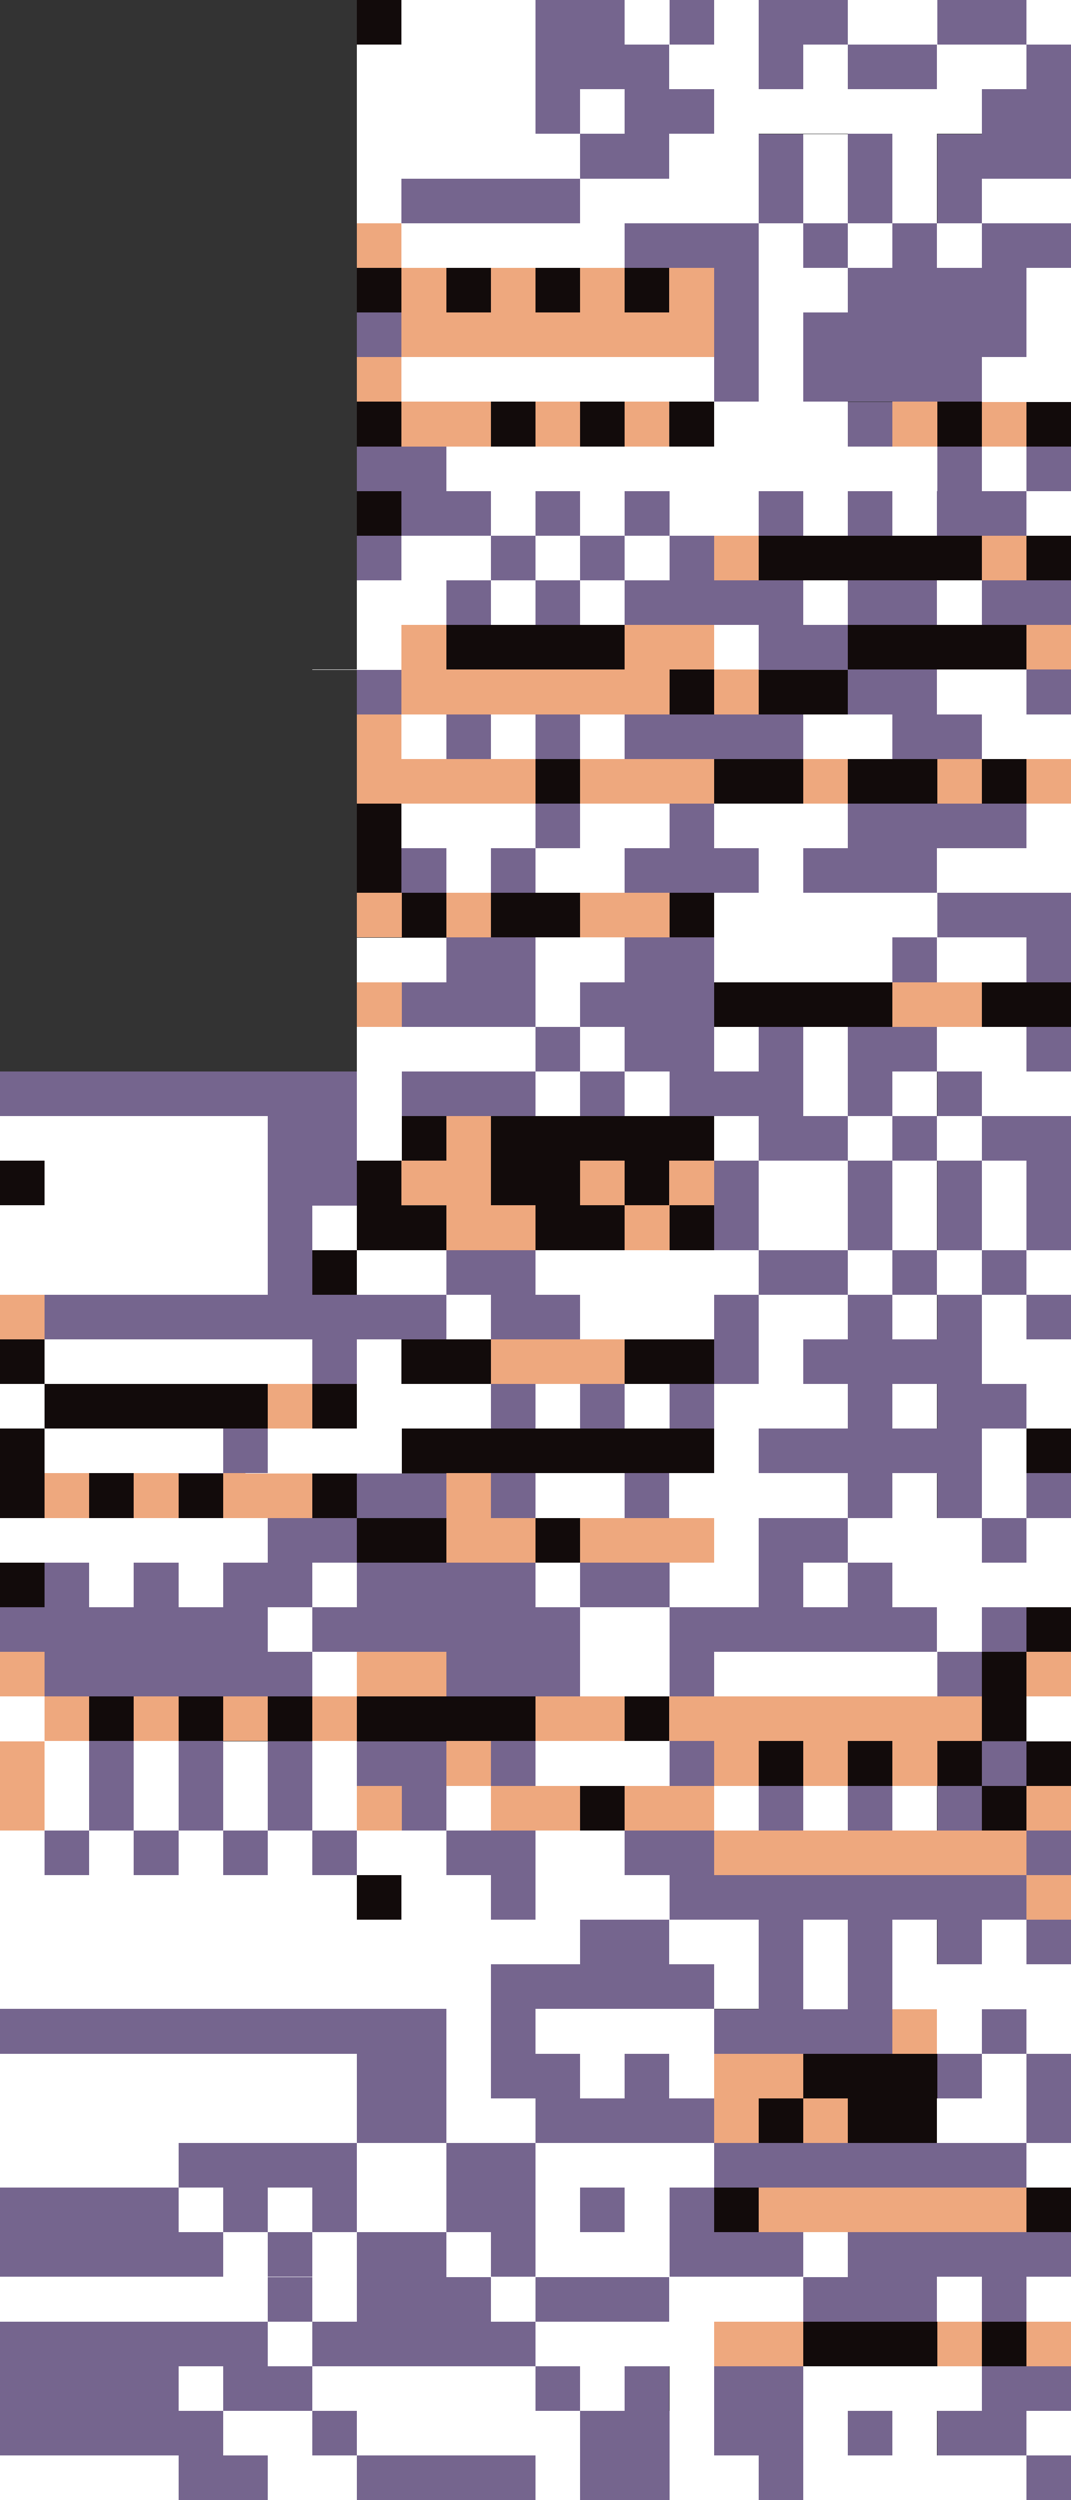
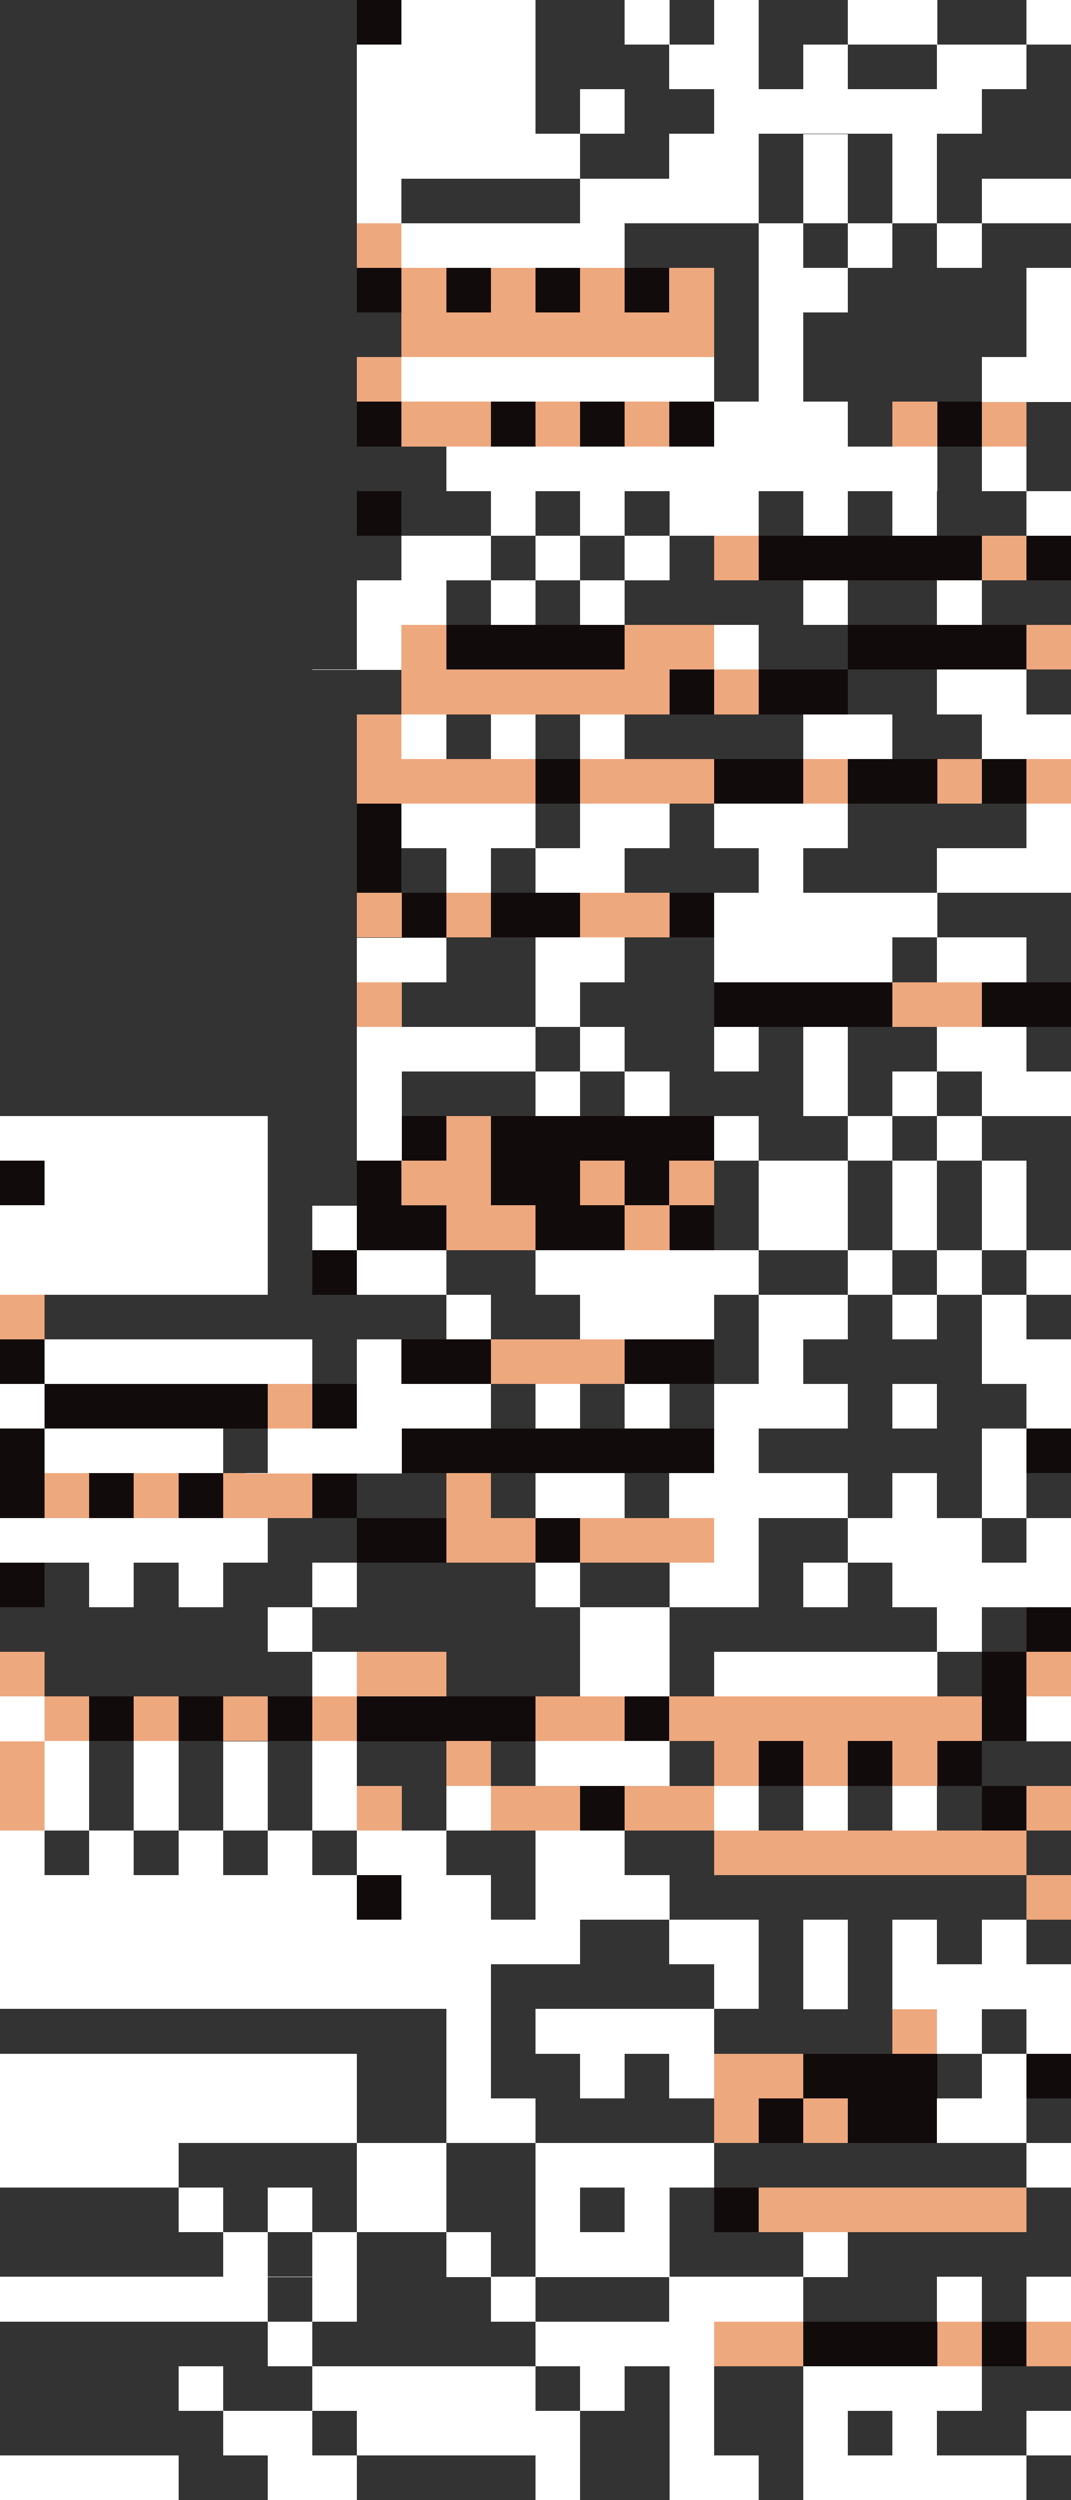
<svg xmlns="http://www.w3.org/2000/svg" width="24" height="56">
  <rect width="100%" height="100%" fill="#333333" stroke="none" />
-   <path shape-rendering="crispEdges" style="fill:#120b0b;opacity:255" d="M0 26h1v1H0zm0 4h1v1H0zm0 2h1v1H0zm0 3h1v1H0zm1-4h1v1H1zm1 0h1v1H2zm1 0h1v1H3zm1 0h1v1H4zm1 0h1v1H5zm5-17h1v1h-1zm1 0h1v1h-1zm1 0h1v1h-1zm1 0h1v1h-1zm-3-8h1v1h-1zm1 14h1v1h-1zm1 0h1v1h-1zm-1 5h1v1h-1zm1 0h1v1h-1zm1 0h1v1h-1zm1 0h1v1h-1zm1 0h1v1h-1zm-4 1h1v1h-1zm1 0h1v1h-1zM11 9h1v1h-1zm1 8h1v1h-1zm0 10h1v1h-1zm1 0h1v1h-1zm-1 7h1v1h-1zm0-28h1v1h-1zm1 34h1v1h-1zm0-31h1v1h-1zm1 17h1v1h-1zm0 4h1v1h-1zm1 0h1v1h-1zm-1 8h1v1h-1zm0-32h1v1h-1zm1 9h1v1h-1zm0 5h1v1h-1zm0 7h1v1h-1zm0-18h1v1h-1zm1 8h1v1h-1zm1 0h1v1h-1zm-1 5h1v1h-1zm1 0h1v1h-1zm1 0h1v1h-1zm1 0h1v1h-1zm-3 27h1v1h-1zm1-37h1v1h-1zm1 0h1v1h-1zm1 0h1v1h-1zm1 0h1v1h-1zm1 0h1v1h-1zm-4 3h1v1h-1zm1 0h1v1h-1zm-1 24h1v1h-1zm0 8h1v1h-1zm1-1h1v1h-1zm1 0h1v1h-1zm1 0h1v1h-1zm-2 6h1v1h-1zm1 0h1v1h-1zm1 0h1v1h-1zm-1-38h1v1h-1zm1 0h1v1h-1zm1 0h1v1h-1zm1 0h1v1h-1zm-3 3h1v1h-1zm1 0h1v1h-1zm-1 22h1v1h-1zm0 8h1v1h-1zm1 0h1v1h-1zM2 33h1v1H2zm0 5h1v1H2zm19 1h1v1h-1zm0-30h1v1h-1zm1 8h1v1h-1zm0 5h1v1h-1zm1 0h1v1h-1zm-1 15h1v1h-1zm0 1h1v1h-1zm0 2h1v1h-1zm0 12h1v1h-1zm1-40h1v1h-1zm0 20h1v1h-1zM0 33h1v1H0zm23 3h1v1h-1zm0 3h1v1h-1zm0 10h1v1h-1zm0-40h1v1h-1zM4 33h1v1H4zm0 5h1v1H4zm2 0h1v1H6zm1-10h1v1H7zm0 3h1v1H7zm0 2h1v1H7zM8 0h1v1H8zm0 11h1v1H8zm0 7h1v1H8zm0 1h1v1H8zm0 7h1v1H8zm0 1h1v1H8zm1 0h1v1H9zm-1 7h1v1H8zm1 0h1v1H9zm-1 4h1v1H8zm1 0h1v1H9zm1 0h1v1h-1zm1 0h1v1h-1zm-3 4h1v1H8zM8 6h1v1H8zm0 3h1v1H8zm1 11h1v1H9zm0 5h1v1H9zm0 5h1v1H9zm1 0h1v1h-1zm-1 2h1v1H9zm1 0h1v1h-1zm1 0h1v1h-1zm1 0h1v1h-1zm1 0h1v1h-1zm1 0h1v1h-1zm1 0h1v1h-1z" />
-   <path shape-rendering="crispEdges" style="fill:#75658e;opacity:255" d="M0 36h1v1H0zm1 0h1v1H1zm1 0h1v1H2zm1 0h1v1H3zm1 0h1v1H4zm1 0h1v1H5zm-5 9h1v1H0zm1 0h1v1H1zm1 0h1v1H2zm1 0h1v1H3zm1 0h1v1H4zm1 0h1v1H5zm1 0h1v1H6zm1 0h1v1H7zm1 0h1v1H8zm1 0h1v1H9zm-9 4h1v1H0zm1 0h1v1H1zm1 0h1v1H2zm1 0h1v1H3zm-3 1h1v1H0zm1 0h1v1H1zm1 0h1v1H2zm1 0h1v1H3zm1 0h1v1H4zm-4 2h1v1H0zm1 0h1v1H1zm1 0h1v1H2zm1 0h1v1H3zm1 0h1v1H4zm1 0h1v1H5zm-5 1h1v1H0zm1 0h1v1H1zm1 0h1v1H2zm1 0h1v1H3zM1 29h1v1H1zm1 0h1v1H2zm1 0h1v1H3zm1 0h1v1H4zm1 0h1v1H5zm1 0h1v1H6zm1 0h1v1H7zm1 0h1v1H8zm1 0h1v1H9zm-8 6h1v1H1zm0 2h1v1H1zm1 0h1v1H2zm1 0h1v1H3zm1 0h1v1H4zm1 0h1v1H5zm1 0h1v1H6zm-5 4h1v1H1zm9-28h1v1h-1zm0 3h1v1h-1zm0 5h1v1h-1zm1 0h1v1h-1zm-1 7h1v1h-1zm1 0h1v1h-1zm-1 9h1v1h-1zm1 0h1v1h-1zm1 0h1v1h-1zm-2 4h1v1h-1zm1 0h1v1h-1zm-1 7h1v1h-1zm1 0h1v1h-1zm-1 1h1v1h-1zm1 0h1v1h-1zm0-37h1v1h-1zm0 7h1v1h-1zm0 10h1v1h-1zm1 0h1v1h-1zm-1 2h1v1h-1zm0 2h1v1h-1zm0 6h1v1h-1zm0 3h1v1h-1zm0 2h1v1h-1zm1 0h1v1h-1zm1 0h1v1h-1zm1 0h1v1h-1zm1 0h1v1h-1zm-4 1h1v1h-1zm0 1h1v1h-1zm1 0h1v1h-1zm-1 4h1v1h-1zm1-50h1v1h-1zm1 0h1v1h-1zm-1 11h1v1h-1zm0 2h1v1h-1zm0 3h1v1h-1zm0 2h1v1h-1zm0-17h1v1h-1zm1 0h1v1h-1zm1 0h1v1h-1zm-2 22h1v1h-1zm0-21h1v1h-1zm0 45h1v1h-1zm1 0h1v1h-1zm1 0h1v1h-1zm1 0h1v1h-1zm-3 4h1v1h-1zm1 0h1v1h-1zm1 0h1v1h-1zm-2 2h1v1h-1zm1-41h1v1h-1zm0 10h1v1h-1zm1 0h1v1h-1zm1 0h1v1h-1zm-2 2h1v1h-1zm0 7h1v1h-1zm0 4h1v1h-1zm1 0h1v1h-1zM13 3h1v1h-1zm1 0h1v1h-1zm-1 40h1v1h-1zm1 0h1v1h-1zm-1 6h1v1h-1zm0 5h1v1h-1zm1 0h1v1h-1zm-1 1h1v1h-1zm1 0h1v1h-1zm0-44h1v1h-1zm0 2h1v1h-1zm1 0h1v1h-1zm1 0h1v1h-1zm1 0h1v1h-1zm-3 3h1v1h-1zm1 0h1v1h-1zm1 0h1v1h-1zm1 0h1v1h-1zm-3 3h1v1h-1zm1 0h1v1h-1zm1 0h1v1h-1zm-2 2h1v1h-1zm1 0h1v1h-1zm-1 2h1v1h-1zm1 0h1v1h-1zM14 2h1v1h-1zm1 0h1v1h-1zm-1 31h1v1h-1zm0 8h1v1h-1zm1 0h1v1h-1zm-1 5h1v1h-1zm0 7h1v1h-1zm0-48h1v1h-1zm1 0h1v1h-1zm1 0h1v1h-1zm-1-5h1v1h-1zm0 12h1v1h-1zm0 6h1v1h-1zm0 6h1v1h-1zm1 0h1v1h-1zm1 0h1v1h-1zm-2 7h1v1h-1zm0 5h1v1h-1zm1 0h1v1h-1zm1 0h1v1h-1zm1 0h1v1h-1zm1 0h1v1h-1zm1 0h1v1h-1zm-5 1h1v1h-1zm0 2h1v1h-1zm0 3h1v1h-1zm1 0h1v1h-1zm1 0h1v1h-1zm1 0h1v1h-1zm1 0h1v1h-1zm1 0h1v1h-1zm1 0h1v1h-1zm1 0h1v1h-1zm-7 7h1v1h-1zm0 1h1v1h-1zm1 0h1v1h-1zm1 0h1v1h-1zm-1-24h1v1h-1zm0 1h1v1h-1zm0 2h1v1h-1zm0 1h1v1h-1zm0 15h1v1h-1zm1 0h1v1h-1zm1 0h1v1h-1zm1 0h1v1h-1zm-3 3h1v1h-1zm1 0h1v1h-1zm1 0h1v1h-1zm1 0h1v1h-1zm1 0h1v1h-1zm1 0h1v1h-1zm1 0h1v1h-1zm-6 5h1v1h-1zm1 0h1v1h-1zm-1 1h1v1h-1zm1 0h1v1h-1zM16 6h1v1h-1zm0 1h1v1h-1zm0 1h1v1h-1zm1-8h1v1h-1zm1 0h1v1h-1zm-1 11h1v1h-1zm0 3h1v1h-1zm1 0h1v1h-1zM17 1h1v1h-1zm0 22h1v1h-1zm0 2h1v1h-1zm1 0h1v1h-1zm-1 3h1v1h-1zm1 0h1v1h-1zm-1 4h1v1h-1zm1 0h1v1h-1zm1 0h1v1h-1zm1 0h1v1h-1zm1 0h1v1h-1zm-4 2h1v1h-1zm1 0h1v1h-1zm-1 1h1v1h-1zm0-32h1v1h-1zm0 37h1v1h-1zm0 3h1v1h-1zm0 1h1v1h-1zm0-40h1v1h-1zm0 51h1v1h-1zm1-36h1v1h-1zm1 0h1v1h-1zm1 0h1v1h-1zm-2 11h1v1h-1zm1 0h1v1h-1zm1 0h1v1h-1zm1 0h1v1h-1zm-3 21h1v1h-1zm1 0h1v1h-1zm1 0h1v1h-1zM18 5h1v1h-1zm0 2h1v1h-1zm1 0h1v1h-1zm1 0h1v1h-1zm1 0h1v1h-1zm1 0h1v1h-1zm-4 1h1v1h-1zm1 0h1v1h-1zm1 0h1v1h-1zm1 0h1v1h-1zm-2 3h1v1h-1zm0 2h1v1h-1zm1 0h1v1h-1zm-1 2h1v1h-1zm1 0h1v1h-1zm-1 3h1v1h-1zm1 0h1v1h-1zm1 0h1v1h-1zm1 0h1v1h-1zM19 1h1v1h-1zm1 0h1v1h-1zm-1 22h1v1h-1zm1 0h1v1h-1zm-1 1h1v1h-1zm0 2h1v1h-1zm0 1h1v1h-1zm0 2h1v1h-1zm0 2h1v1h-1zm0 2h1v1h-1zm0 2h1v1h-1zm0-32h1v1h-1zm0 37h1v1h-1zm0 3h1v1h-1zm0 1h1v1h-1zm0-40h1v1h-1zm0 46h1v1h-1zm1 0h1v1h-1zm1 0h1v1h-1zm1 0h1v1h-1zm1 0h1v1h-1zm-4 4h1v1h-1zm0-48h1v1h-1zm1 0h1v1h-1zm1 0h1v1h-1zm1 0h1v1h-1zm-3 3h1v1h-1zM2 39h1v1H2zm0 1h1v1H2zm18-24h1v1h-1zm1 0h1v1h-1zm-1 5h1v1h-1zm0 4h1v1h-1zm0 3h1v1h-1zm0-23h1v1h-1zm1-5h1v1h-1zm1 0h1v1h-1zm-1 10h1v1h-1zm0 1h1v1h-1zm1 0h1v1h-1zm-1 9h1v1h-1zm1 0h1v1h-1zm1 0h1v1h-1zm-2 4h1v1h-1zm0 2h1v1h-1zm0 1h1v1h-1zm0 2h1v1h-1zm0 2h1v1h-1zm1 0h1v1h-1zm-1 2h1v1h-1zm0 4h1v1h-1zm0-34h1v1h-1zm1 0h1v1h-1zm1 0h1v1h-1zm-2 37h1v1h-1zm0 3h1v1h-1zm0 3h1v1h-1zm0-42h1v1h-1zm0 50h1v1h-1zm1 0h1v1h-1zm0-41h1v1h-1zm1 0h1v1h-1zm-1 12h1v1h-1zm1 0h1v1h-1zm-1 3h1v1h-1zm0-26h1v1h-1zm1 0h1v1h-1zm-1 32h1v1h-1zm0 2h1v1h-1zm0 3h1v1h-1zm0 6h1v1h-1zm0 6h1v1h-1zm0 2h1v1h-1zm1 0h1v1h-1zM0 54h1v1H0zm1 0h1v1H1zm1 0h1v1H2zm1 0h1v1H3zm1 0h1v1H4zM22 5h1v1h-1zm1 0h1v1h-1zm0 5h1v1h-1zm0 5h1v1h-1zm0-14h1v1h-1zm0 20h1v1h-1zm0 2h1v1h-1zM0 24h1v1H0zm1 0h1v1H1zm1 0h1v1H2zm1 0h1v1H3zm1 0h1v1H4zm1 0h1v1H5zm1 0h1v1H6zm1 0h1v1H7zm16 2h1v1h-1zm0 1h1v1h-1zm0 2h1v1h-1zm0 4h1v1h-1zm0 8h1v1h-1zm0 2h1v1h-1zm0 3h1v1h-1zm0 1h1v1h-1zm0 8h1v1h-1zM3 35h1v1H3zm0 6h1v1H3zm1-2h1v1H4zm0 1h1v1H4zm0 8h1v1H4zm1 0h1v1H5zm1 0h1v1H6zm1 0h1v1H7zm-3 7h1v1H4zm1 0h1v1H5zm0-23h1v1H5zm0 3h1v1H5zm1 0h1v1H6zm-1 6h1v1H5zm0 8h1v1H5zm0 4h1v1H5zm1 0h1v1H6zm0-28h1v1H6zm1 0h1v1H7zm-1 1h1v1H6zm1 0h1v1H7zm-1 1h1v1H6zm0 1h1v1H6zm0 6h1v1H6zm1 0h1v1H7zm-1 5h1v1H6zm0 1h1v1H6zm0 10h1v1H6zm0 1h1v1H6zm1-21h1v1H7zm0 6h1v1H7zm1 0h1v1H8zm1 0h1v1H9zm1 0h1v1h-1zm1 0h1v1h-1zm1 0h1v1h-1zm-5 5h1v1H7zm0 8h1v1H7zm0 3h1v1H7zm1 0h1v1H8zm1 0h1v1H9zm1 0h1v1h-1zm1 0h1v1h-1zm-4 2h1v1H7zm1-44h1v1H8zm1 0h1v1H9zm-1 2h1v1H8zm0 3h1v1H8zm0 18h1v1H8zm1 0h1v1H9zm-1 2h1v1H8zm1 0h1v1H9zm1 0h1v1h-1zm1 0h1v1h-1zm-3 4h1v1H8zm1 0h1v1H9zm-1 7h1v1H8zm1 0h1v1H9zm-1 1h1v1H8zm1 0h1v1H9zm-1 3h1v1H8zm1 0h1v1H9zm-1 1h1v1H8zm1 0h1v1H9zm1 0h1v1h-1zm-2 4h1v1H8zm1 0h1v1H9zm1 0h1v1h-1zm1 0h1v1h-1zM8 7h1v1H8zm1 4h1v1H9zm1 0h1v1h-1zm-1 8h1v1H9zm0 3h1v1H9zm1 0h1v1h-1zm1 0h1v1h-1zm-2 2h1v1H9zm1 0h1v1h-1zm1 0h1v1h-1zM9 40h1v1H9zM9 4h1v1H9zm1 0h1v1h-1zm1 0h1v1h-1zm1 0h1v1h-1z" />
+   <path shape-rendering="crispEdges" style="fill:#120b0b;opacity:255" d="M0 26h1v1H0zm0 4h1v1H0zm0 2h1v1H0zm0 3h1v1H0zm1-4h1v1H1zm1 0h1v1H2zm1 0h1v1H3zm1 0h1v1H4zm1 0h1v1H5zm5-17h1v1h-1zm1 0h1v1h-1zm1 0h1v1h-1zm1 0h1v1h-1zm-3-8h1v1h-1zm1 14h1v1h-1zm1 0h1v1h-1zm-1 5h1v1h-1zm1 0h1v1h-1zm1 0h1v1h-1zm1 0h1v1h-1zm1 0h1v1h-1zm-4 1h1v1h-1zm1 0h1v1h-1zM11 9h1v1h-1zm1 8h1v1h-1zm0 10h1v1h-1zm1 0h1v1h-1zm-1 7h1v1h-1zm0-28h1v1h-1zm1 34h1v1h-1zm0-31h1v1h-1zm1 17h1v1h-1zm0 4h1v1h-1zm1 0h1v1h-1zm-1 8h1v1h-1zm0-32h1v1h-1zm1 9h1v1h-1zm0 5h1v1h-1zm0 7h1v1h-1zm0-18h1v1h-1zm1 8h1v1h-1zm1 0h1v1h-1zm-1 5h1v1h-1zm1 0h1v1h-1zm1 0h1v1h-1zm1 0h1v1h-1zm-3 27h1v1h-1zm1-37h1v1h-1zm1 0h1v1h-1zm1 0h1v1h-1zm1 0h1v1h-1zm1 0h1v1h-1zm-4 3h1v1h-1zm1 0h1v1h-1zm-1 24h1v1h-1zm0 8h1v1h-1zm1-1h1v1h-1zm1 0h1v1h-1zm1 0h1v1h-1zm-2 6h1v1h-1zm1 0h1v1h-1zm1 0h1v1h-1zm-1-38h1v1h-1zm1 0h1v1h-1zm1 0h1v1h-1zm1 0h1v1h-1zm-3 3h1v1h-1zm1 0h1v1h-1zm-1 22h1v1h-1zm0 8h1v1h-1zm1 0h1v1h-1zM2 33h1v1H2zm0 5h1v1H2zm19 1h1v1h-1zm0-30h1v1h-1zm1 8h1v1h-1zm0 5h1v1h-1zm1 0h1v1h-1zm-1 15h1v1h-1zm0 1h1v1h-1zm0 2h1v1h-1zm0 12h1v1h-1zm1-40h1v1h-1zm0 20h1v1h-1zM0 33h1v1H0zm23 3h1v1h-1zh1v1h-1zm0 10h1v1h-1zm0-40h1v1h-1zM4 33h1v1H4zm0 5h1v1H4zm2 0h1v1H6zm1-10h1v1H7zm0 3h1v1H7zm0 2h1v1H7zM8 0h1v1H8zm0 11h1v1H8zm0 7h1v1H8zm0 1h1v1H8zm0 7h1v1H8zm0 1h1v1H8zm1 0h1v1H9zm-1 7h1v1H8zm1 0h1v1H9zm-1 4h1v1H8zm1 0h1v1H9zm1 0h1v1h-1zm1 0h1v1h-1zm-3 4h1v1H8zM8 6h1v1H8zm0 3h1v1H8zm1 11h1v1H9zm0 5h1v1H9zm0 5h1v1H9zm1 0h1v1h-1zm-1 2h1v1H9zm1 0h1v1h-1zm1 0h1v1h-1zm1 0h1v1h-1zm1 0h1v1h-1zm1 0h1v1h-1zm1 0h1v1h-1z" />
  <path shape-rendering="crispEdges" style="fill:#eea87e;opacity:255" d="M0 29h1v1H0zm0 8h1v1H0zm0 2h1v1H0zm0 1h1v1H0zm1-7h1v1H1zm0 5h1v1H1zm9-18h1v1h-1zm0 5h1v1h-1zm0 2h1v1h-1zm1 0h1v1h-1zm-1 6h1v1h-1zm0 1h1v1h-1zm1 0h1v1h-1zm-1 5h1v1h-1zm1-9h1v1h-1zm1 0h1v1h-1zm1 0h1v1h-1zm-2 10h1v1h-1zm1 0h1v1h-1zM11 6h1v1h-1zm1 32h1v1h-1zm1 0h1v1h-1zM12 9h1v1h-1zm1 8h1v1h-1zm1 0h1v1h-1zm1 0h1v1h-1zm-2 3h1v1h-1zm1 0h1v1h-1zm-1 6h1v1h-1zm0 8h1v1h-1zm1 0h1v1h-1zm1 0h1v1h-1zM13 6h1v1h-1zm1 8h1v1h-1zm1 0h1v1h-1zm-1 13h1v1h-1zm0 13h1v1h-1zm1 0h1v1h-1zM14 9h1v1h-1zm1 17h1v1h-1zm0 12h1v1h-1zm1 0h1v1h-1zm1 0h1v1h-1zm1 0h1v1h-1zm1 0h1v1h-1zm1 0h1v1h-1zm1 0h1v1h-1zM15 6h1v1h-1zm1 6h1v1h-1zm0 3h1v1h-1zm0 24h1v1h-1zm0 2h1v1h-1zm1 0h1v1h-1zm1 0h1v1h-1zm1 0h1v1h-1zm1 0h1v1h-1zm1 0h1v1h-1zm1 0h1v1h-1zm-6 5h1v1h-1zm1 0h1v1h-1zm-1 1h1v1h-1zm0 5h1v1h-1zm1 0h1v1h-1zm0-3h1v1h-1zm1 0h1v1h-1zm1 0h1v1h-1zm1 0h1v1h-1zm1 0h1v1h-1zm1 0h1v1h-1zm-4-32h1v1h-1zm0 22h1v1h-1zm0 8h1v1h-1zm2-25h1v1h-1zm1 0h1v1h-1zm-1 17h1v1h-1zm0 6h1v1h-1zm0-36h1v1h-1zm1 8h1v1h-1zm0 35h1v1h-1zm1-40h1v1h-1zm0-3h1v1h-1zm1 5h1v1h-1zm0 3h1v1h-1zm0 20h1v1h-1zm0 3h1v1h-1zm0 2h1v1h-1zm0 10h1v1h-1zM3 33h1v1H3zm0 5h1v1H3zm2-5h1v1H5zm1 0h1v1H6zm-1 5h1v1H5zm1-7h1v1H6zm1 7h1v1H7zm1-22h1v1H8zm0 1h1v1H8zm1 0h1v1H9zm1 0h1v1h-1zm1 0h1v1h-1zm-3 3h1v1H8zm0 2h1v1H8zm0 15h1v1H8zm1 0h1v1H9zm-1 3h1v1H8zM8 5h1v1H8zm0 3h1v1H8zm1 6h1v1H9zm0 1h1v1H9zm1 0h1v1h-1zm1 0h1v1h-1zm1 0h1v1h-1zm1 0h1v1h-1zm1 0h1v1h-1zM9 26h1v1H9zm1 0h1v1h-1zM9 6h1v1H9zm0 1h1v1H9zm1 0h1v1h-1zm1 0h1v1h-1zm1 0h1v1h-1zm1 0h1v1h-1zm1 0h1v1h-1zm1 0h1v1h-1zM9 9h1v1H9zm1 0h1v1h-1z" />
  <path shape-rendering="crispEdges" style="fill:#fff;opacity:255" d="M0 27h1v1H0zm1 0h1v1H1zm1 0h1v1H2zm1 0h1v1H3zm1 0h1v1H4zm1 0h1v1H5zm-5 1h1v1H0zm1 0h1v1H1zm1 0h1v1H2zm1 0h1v1H3zm1 0h1v1H4zm1 0h1v1H5zm-5 6h1v1H0zm1 0h1v1H1zm1 0h1v1H2zm1 0h1v1H3zm1 0h1v1H4zm1 0h1v1H5zm-5 4h1v1H0zm0 3h1v1H0zm0 1h1v1H0zm1 0h1v1H1zm1 0h1v1H2zm1 0h1v1H3zm1 0h1v1H4zm1 0h1v1H5zm1 0h1v1H6zm1 0h1v1H7zm-7 1h1v1H0zm1 0h1v1H1zm1 0h1v1H2zm1 0h1v1H3zm1 0h1v1H4zm1 0h1v1H5zm1 0h1v1H6zm1 0h1v1H7zm1 0h1v1H8zm1 0h1v1H9zm1 0h1v1h-1zm1 0h1v1h-1zm1 0h1v1h-1zM0 44h1v1H0zm1 0h1v1H1zm1 0h1v1H2zm1 0h1v1H3zm1 0h1v1H4zm1 0h1v1H5zm1 0h1v1H6zm1 0h1v1H7zm1 0h1v1H8zm1 0h1v1H9zm1 0h1v1h-1zM0 47h1v1H0zm1 0h1v1H1zm1 0h1v1H2zm1 0h1v1H3zm1 0h1v1H4zm1 0h1v1H5zm1 0h1v1H6zm1 0h1v1H7zm-7 1h1v1H0zm1 0h1v1H1zm1 0h1v1H2zm1 0h1v1H3zm-3 3h1v1H0zm1 0h1v1H1zm1 0h1v1H2zm1 0h1v1H3zm1 0h1v1H4zm1 0h1v1H5zM1 26h1v1H1zm1 0h1v1H2zm1 0h1v1H3zm1 0h1v1H4zm1 0h1v1H5zm-4 4h1v1H1zm1 0h1v1H2zm1 0h1v1H3zm1 0h1v1H4zm1 0h1v1H5zm1 0h1v1H6zm-5 2h1v1H1zm1 0h1v1H2zm1 0h1v1H3zm1 0h1v1H4zm-3 7h1v1H1zm0 1h1v1H1zm9-30h1v1h-1zm1 0h1v1h-1zm1 0h1v1h-1zm1 0h1v1h-1zm1 0h1v1h-1zm1 0h1v1h-1zm1 0h1v1h-1zm1 0h1v1h-1zm1 0h1v1h-1zm1 0h1v1h-1zm1 0h1v1h-1zm-10 9h1v1h-1zm0 10h1v1h-1zm0 11h1v1h-1zm0 5h1v1h-1zm0 1h1v1h-1zm0 1h1v1h-1zm1 0h1v1h-1zm-1 3h1v1h-1zm1-39h1v1h-1zm0 2h1v1h-1zm0 3h1v1h-1zm0 35h1v1h-1zm1-39h1v1h-1zm0 7h1v1h-1zm1 0h1v1h-1zm-1 2h1v1h-1zm1 0h1v1h-1zm-1 1h1v1h-1zm0 2h1v1h-1zm0 4h1v1h-1zm1 0h1v1h-1zm1 0h1v1h-1zm1 0h1v1h-1zm1 0h1v1h-1zm-4 3h1v1h-1zm0 2h1v1h-1zm1 0h1v1h-1zm-1 2h1v1h-1zm0 4h1v1h-1zm1 0h1v1h-1zm1 0h1v1h-1zm-2 2h1v1h-1zm1 0h1v1h-1zm-1 1h1v1h-1zm1 0h1v1h-1zm1 0h1v1h-1zm-2 3h1v1h-1zm1 0h1v1h-1zm1 0h1v1h-1zm1 0h1v1h-1zm-3 3h1v1h-1zm1 0h1v1h-1zm1 0h1v1h-1zm1 0h1v1h-1zm-3 1h1v1h-1zm0 1h1v1h-1zm1 0h1v1h-1zm1 0h1v1h-1zm-2 2h1v1h-1zm1 0h1v1h-1zm1 0h1v1h-1zm1 0h1v1h-1zm-3 3h1v1h-1zm1-44h1v1h-1zm0 2h1v1h-1zm0 3h1v1h-1zm0 2h1v1h-1zm1 0h1v1h-1zm-1 5h1v1h-1zm0 6h1v1h-1zm1 0h1v1h-1zm1 0h1v1h-1zM13 2h1v1h-1zm0 34h1v1h-1zm1 0h1v1h-1zm-1 1h1v1h-1zm1 0h1v1h-1zm-1 9h1v1h-1zm0-42h1v1h-1zm1 0h1v1h-1zm1 0h1v1h-1zm1 0h1v1h-1zm-3 49h1v1h-1zm1-53h1v1h-1zm0 12h1v1h-1zm0 12h1v1h-1zm0 7h1v1h-1zm0 18h1v1h-1zm1-38h1v1h-1zm1 0h1v1h-1zM15 1h1v1h-1zm1 0h1v1h-1zm-1 32h1v1h-1zm1 0h1v1h-1zm1 0h1v1h-1zm1 0h1v1h-1zm-3 2h1v1h-1zm1 0h1v1h-1zM15 3h1v1h-1zm1 0h1v1h-1zm-1 40h1v1h-1zm1 0h1v1h-1zm-1 3h1v1h-1zm0 5h1v1h-1zm1 0h1v1h-1zm1 0h1v1h-1zm-2 2h1v1h-1zm0 1h1v1h-1zm0 1h1v1h-1zm1 0h1v1h-1zm0-55h1v1h-1zm0 14h1v1h-1zm0 4h1v1h-1zm1 0h1v1h-1zm1 0h1v1h-1zm-2 2h1v1h-1zm1 0h1v1h-1zm1 0h1v1h-1zm1 0h1v1h-1zm1 0h1v1h-1zm-4 1h1v1h-1zm1 0h1v1h-1zm1 0h1v1h-1zm1 0h1v1h-1zm-3 2h1v1h-1zm0 2h1v1h-1zm0-23h1v1h-1zm1 0h1v1h-1zm1 0h1v1h-1zm1 0h1v1h-1zm1 0h1v1h-1zm1 0h1v1h-1zm-5 29h1v1h-1zm1 0h1v1h-1zm1 0h1v1h-1zm-2 1h1v1h-1zm0 2h1v1h-1zm0 3h1v1h-1zm1 0h1v1h-1zm1 0h1v1h-1zm1 0h1v1h-1zm1 0h1v1h-1zm-4 3h1v1h-1zm0 4h1v1h-1zm0-35h1v1h-1zm1 0h1v1h-1zm1 0h1v1h-1zm-1 10h1v1h-1zm0 7h1v1h-1zm1 0h1v1h-1zm-1 1h1v1h-1zm1 0h1v1h-1zm-1 2h1v1h-1zm1 0h1v1h-1zm-1 1h1v1h-1zm0-25h1v1h-1zm0 1h1v1h-1zm1 0h1v1h-1zm-1 1h1v1h-1zm0 1h1v1h-1zm1 3h1v1h-1zm0 2h1v1h-1zm0 3h1v1h-1zm1 0h1v1h-1zM18 1h1v1h-1zm0 22h1v1h-1zm0 1h1v1h-1zm0 11h1v1h-1zm0-32h1v1h-1zm0 37h1v1h-1zm0 3h1v1h-1zm0 1h1v1h-1zm0-40h1v1h-1zm0 46h1v1h-1zm0 3h1v1h-1zm1 0h1v1h-1zm1 0h1v1h-1zm1 0h1v1h-1zm-3 1h1v1h-1zm0 1h1v1h-1zm1 0h1v1h-1zm1 0h1v1h-1zm1 0h1v1h-1zm1 0h1v1h-1zM19 0h1v1h-1zm1 0h1v1h-1zm-1 25h1v1h-1zm0 3h1v1h-1zm0 6h1v1h-1zm1 0h1v1h-1zm1 0h1v1h-1zM19 5h1v1h-1zM2 35h1v1H2zm0 6h1v1H2zm18-30h1v1h-1zm0 13h1v1h-1zm0 2h1v1h-1zm0 1h1v1h-1zm0 2h1v1h-1zm0 2h1v1h-1zm0 2h1v1h-1zm0 2h1v1h-1zm1 0h1v1h-1zm1 0h1v1h-1zm1 0h1v1h-1zM20 3h1v1h-1zm0 37h1v1h-1zm0 3h1v1h-1zm0 1h1v1h-1zm1 0h1v1h-1zm1 0h1v1h-1zm1 0h1v1h-1zM20 4h1v1h-1zm0 50h1v1h-1zm1-41h1v1h-1zm0 2h1v1h-1zm1 0h1v1h-1zm-1 4h1v1h-1zm1 0h1v1h-1zm1 0h1v1h-1zM21 1h1v1h-1zm1 0h1v1h-1zm-1 20h1v1h-1zm1 0h1v1h-1zm-1 2h1v1h-1zm1 0h1v1h-1zm-1 2h1v1h-1zm0 3h1v1h-1zm0 8h1v1h-1zm0 9h1v1h-1zm0 2h1v1h-1zm1 0h1v1h-1zm-1 4h1v1h-1zm0-46h1v1h-1zm1 5h1v1h-1zm0 6h1v1h-1zm1 0h1v1h-1zm-1 8h1v1h-1zm1 0h1v1h-1zM0 25h1v1H0zm1 0h1v1H1zm1 0h1v1H2zm1 0h1v1H3zm1 0h1v1H4zm1 0h1v1H5zm17 1h1v1h-1zm0 1h1v1h-1zm0 2h1v1h-1zm0 1h1v1h-1zm1 0h1v1h-1zM0 31h1v1H0zm22 1h1v1h-1zm0 1h1v1h-1zm0 10h1v1h-1zm0 3h1v1h-1zm0-42h1v1h-1zm1 0h1v1h-1zm-1 4h1v1h-1zm1 0h1v1h-1zm0-8h1v1h-1zM8 1h1v1H8zm1 0h1v1H9zm1 0h1v1h-1zm1 0h1v1h-1zm12 10h1v1h-1zm0 7h1v1h-1zm0 10h1v1h-1zm0 3h1v1h-1zm0 3h1v1h-1zm0 4h1v1h-1zm0 7h1v1h-1zM0 46h1v1H0zm1 0h1v1H1zm1 0h1v1H2zm1 0h1v1H3zm1 0h1v1H4zm1 0h1v1H5zm1 0h1v1H6zm1 0h1v1H7zm16 2h1v1h-1zm0 3h1v1h-1zm0 3h1v1h-1zM0 55h1v1H0zm1 0h1v1H1zm1 0h1v1H2zm1 0h1v1H3zM23 6h1v1h-1zm0 1h1v1h-1zM3 39h1v1H3zm0 1h1v1H3zm1-5h1v1H4zm0 6h1v1H4zm0 8h1v1H4zm0 4h1v1H4zm1-14h1v1H5zm0 1h1v1H5zm0 10h1v1H5zm0 4h1v1H5zm1 0h1v1H6zm0-22h1v1H6zm1 0h1v1H7zm1 0h1v1H8zm-2 4h1v1H6zm0 5h1v1H6zm0 8h1v1H6zm0 3h1v1H6zm0 3h1v1H6zm1 0h1v1H7zm0-28h1v1H7zm0 8h1v1H7zm0 2h1v1H7zm0 2h1v1H7zm0 1h1v1H7zm0 10h1v1H7zm0 1h1v1H7zm0 2h1v1H7zm1 0h1v1H8zm1 0h1v1H9zm1 0h1v1h-1zm1 0h1v1h-1zM8 13h1v1H8zm1 0h1v1H9zm-1 1h1v1H8zm0 7h1v1H8zm1 0h1v1H9zm-1 2h1v1H8zm1 0h1v1H9zm1 0h1v1h-1zm1 0h1v1h-1zm-3 1h1v1H8zm0 1h1v1H8zm0 3h1v1H8zm1 0h1v1H9zM8 2h1v1H8zm1 0h1v1H9zm1 0h1v1h-1zm1 0h1v1h-1zM8 30h1v1H8zm0 1h1v1H8zm1 0h1v1H9zm1 0h1v1h-1zM8 3h1v1H8zm1 0h1v1H9zm1 0h1v1h-1zm1 0h1v1h-1zm1 0h1v1h-1zM8 41h1v1H8zm1 0h1v1H9zm-1 7h1v1H8zm1 0h1v1H9zm-1 1h1v1H8zm1 0h1v1H9zM8 4h1v1H8zm0 50h1v1H8zm1 0h1v1H9zm1 0h1v1h-1zm1 0h1v1h-1zm1 0h1v1h-1zM9 0h1v1H9zm1 0h1v1h-1zm1 0h1v1h-1zM9 12h1v1H9zm1 0h1v1h-1zm-1 4h1v1H9zm0 2h1v1H9zm1 0h1v1h-1zm1 0h1v1h-1zM9 42h1v1H9zm1 0h1v1h-1zM9 5h1v1H9zm1 0h1v1h-1zm1 0h1v1h-1zm1 0h1v1h-1zm1 0h1v1h-1zM9 8h1v1H9zm1 0h1v1h-1zm1 0h1v1h-1zm1 0h1v1h-1zm1 0h1v1h-1zm1 0h1v1h-1zm1 0h1v1h-1z" />
</svg>